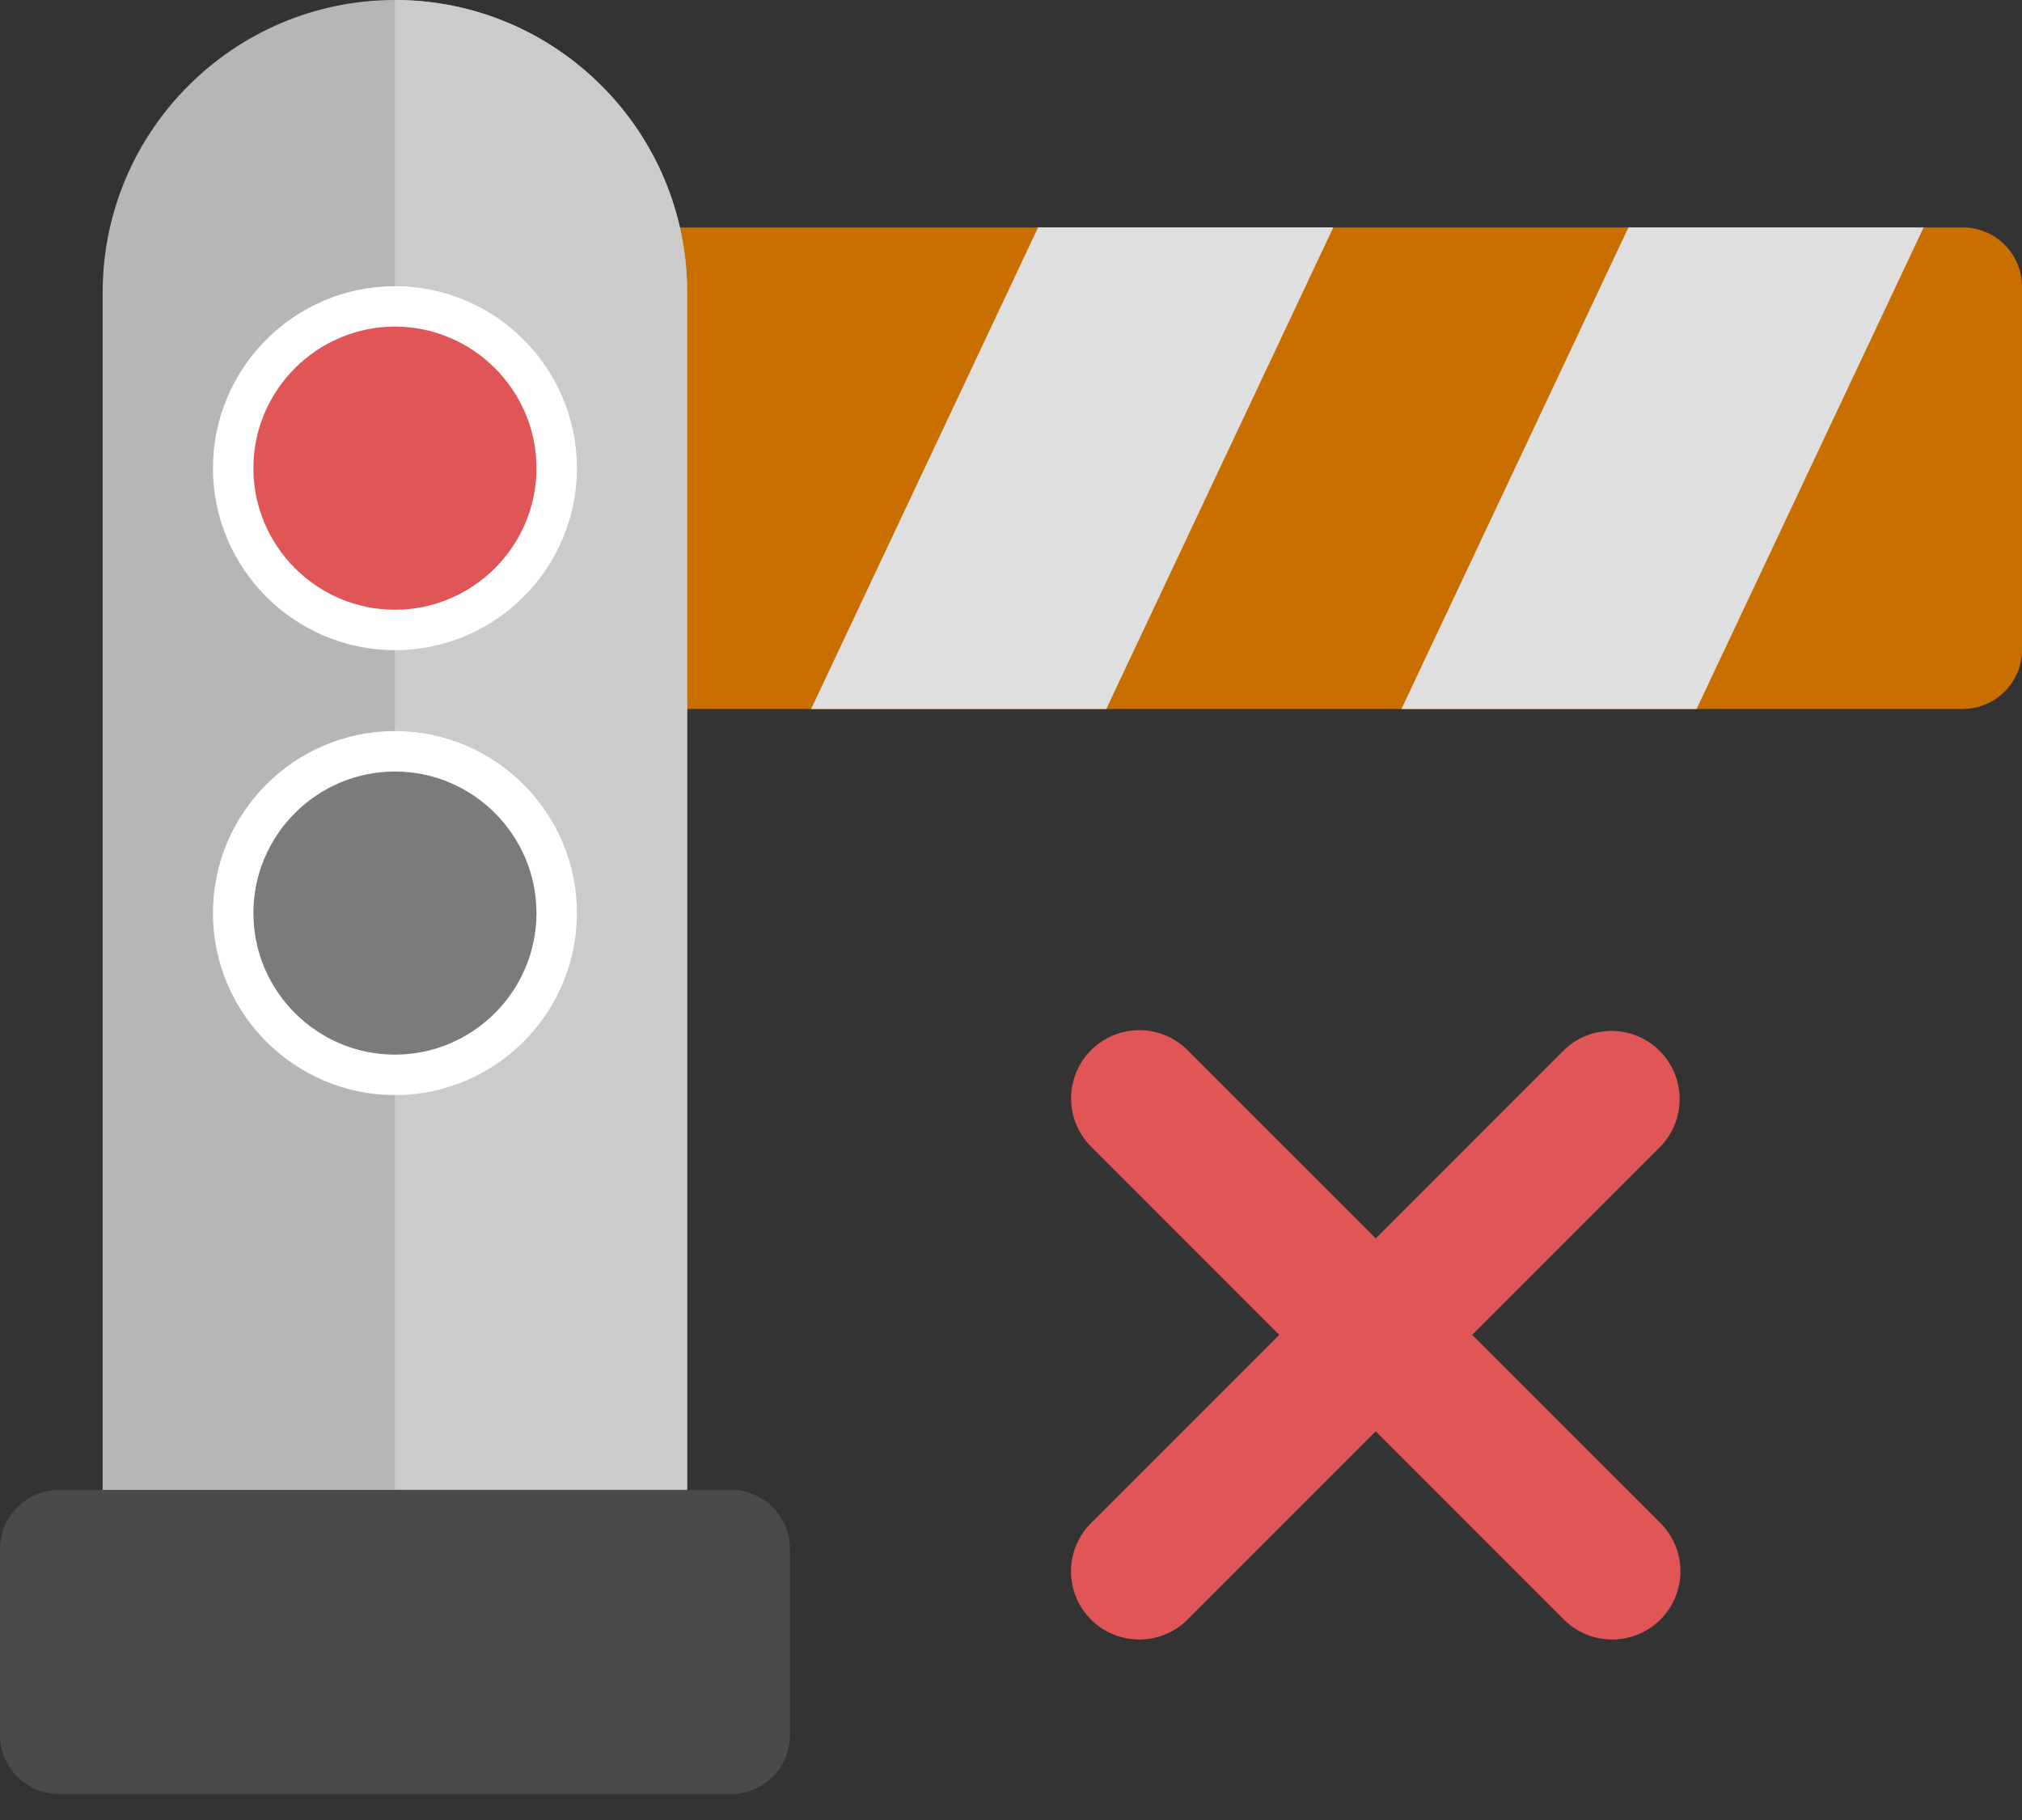
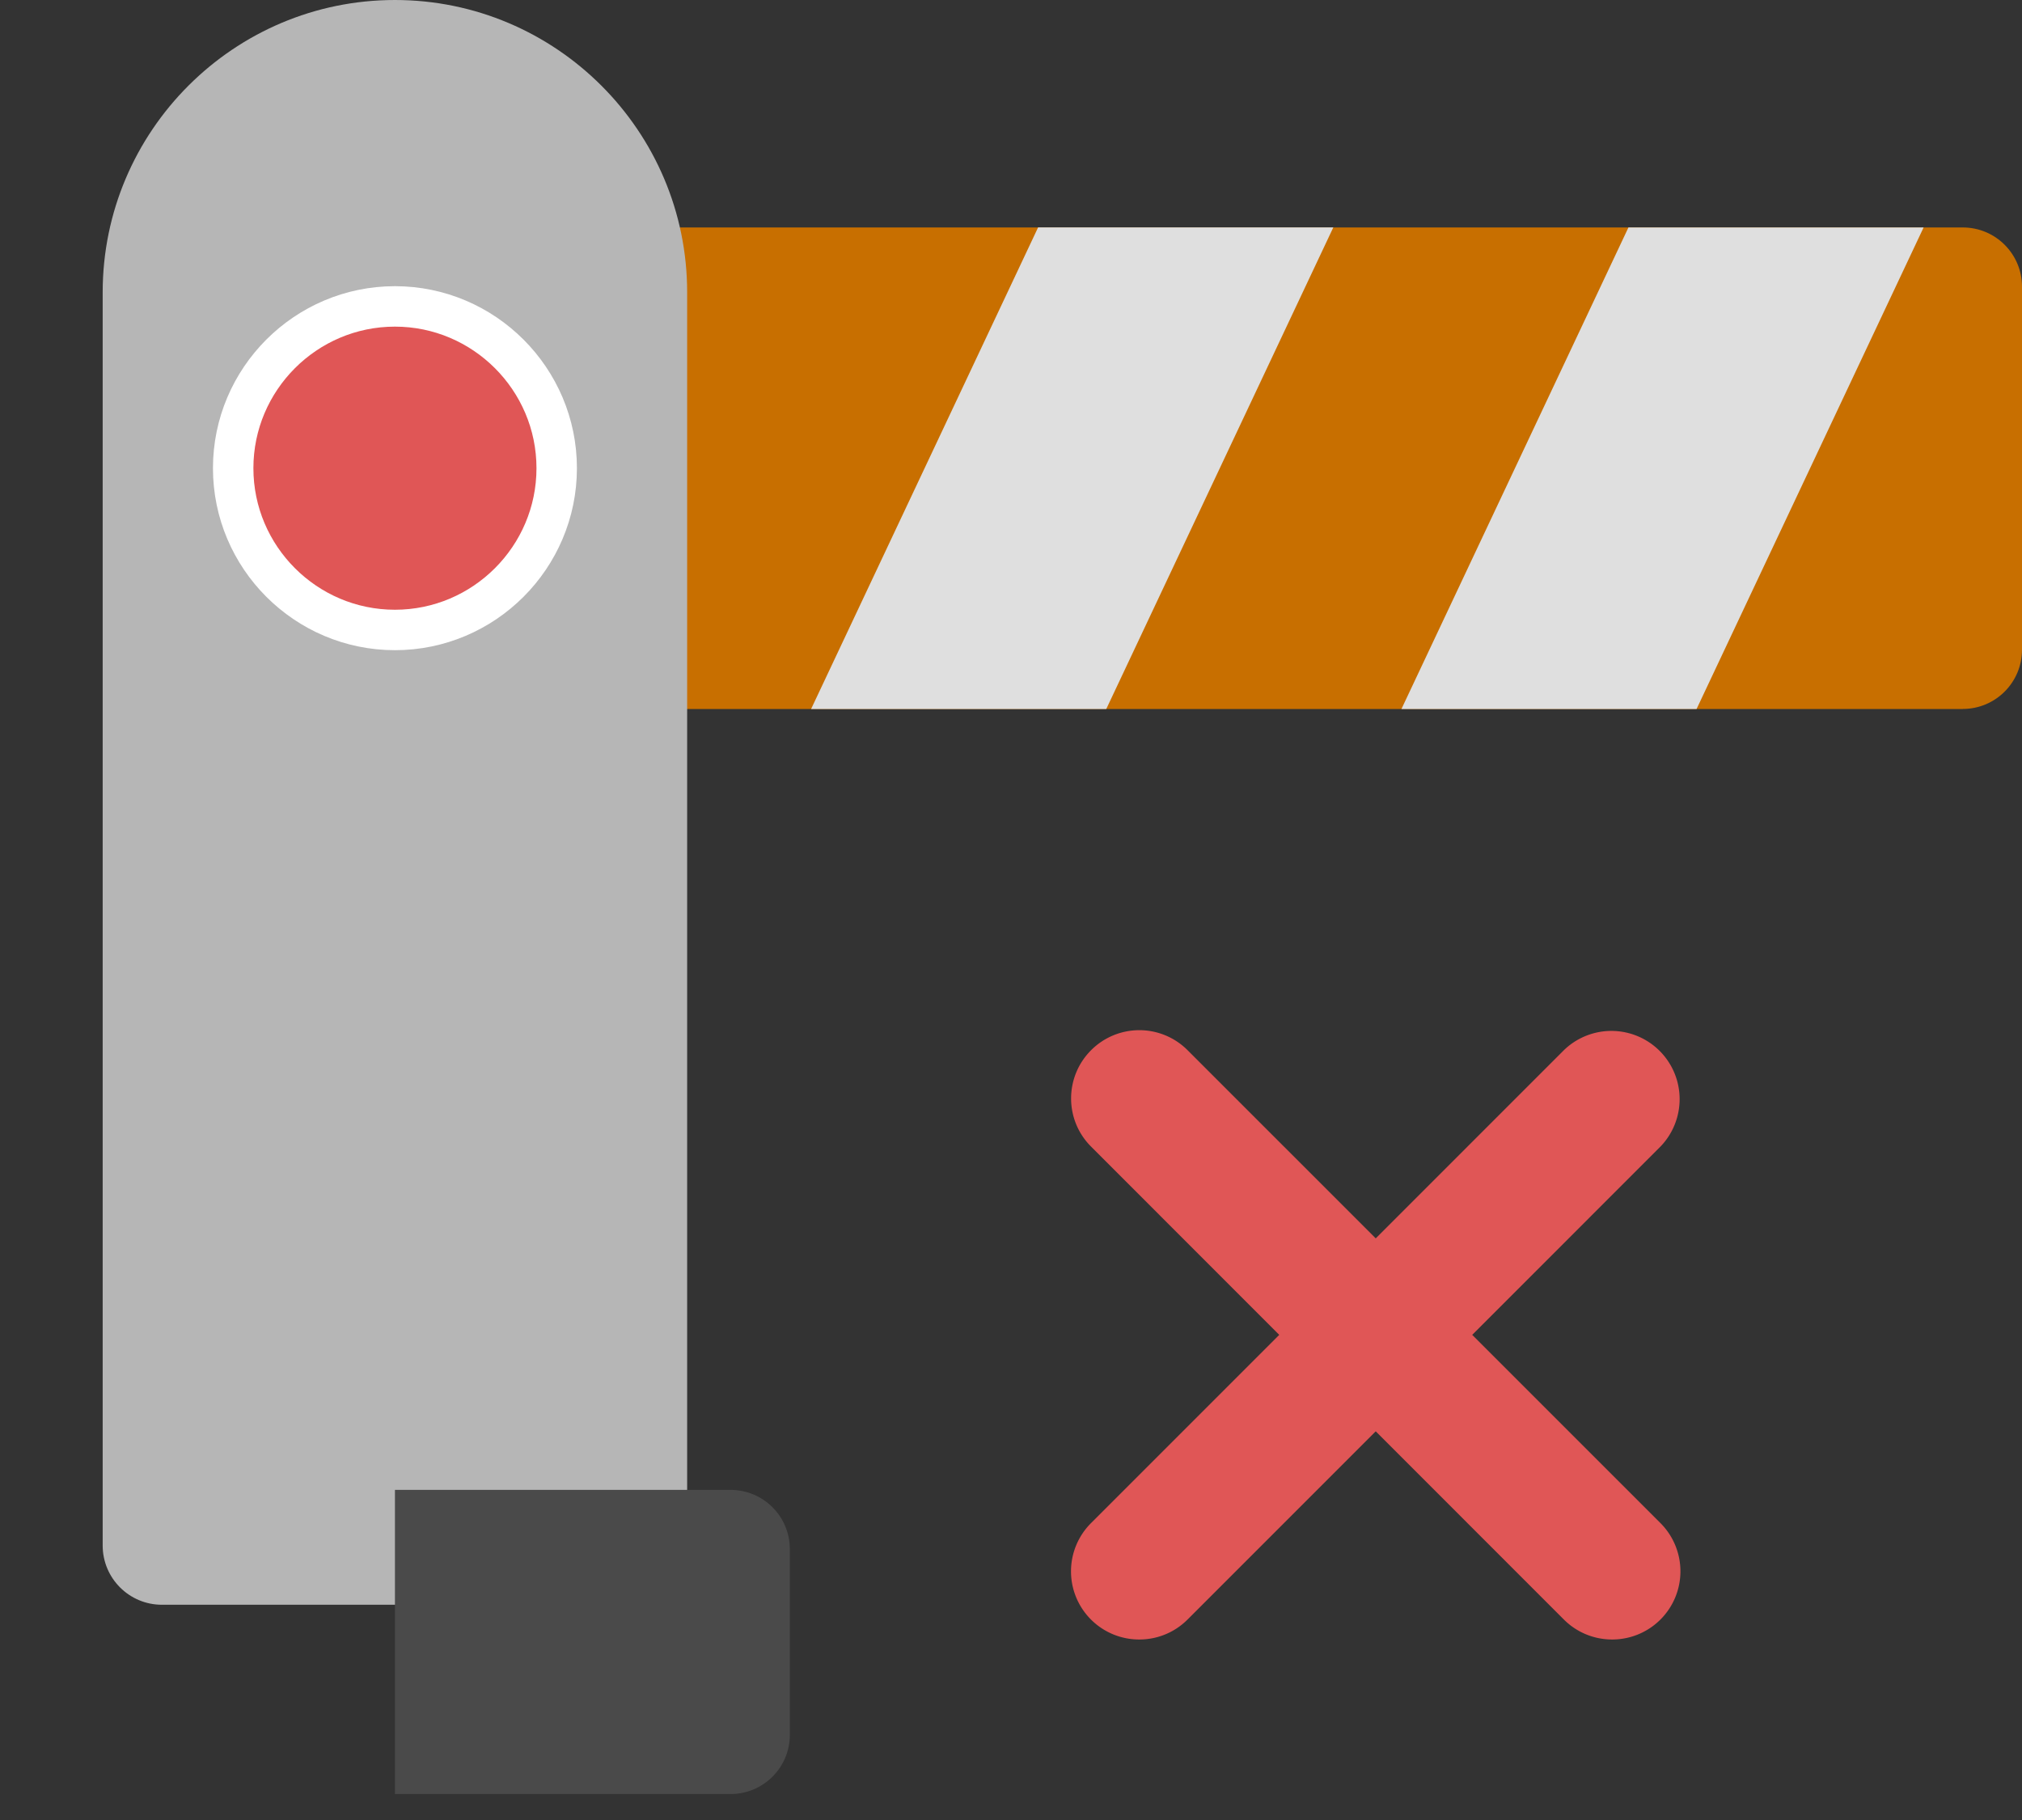
<svg xmlns="http://www.w3.org/2000/svg" width="50" height="45" viewBox="0 0 50 45">
  <rect x="0" y="0" width="50" height="45" fill="#333333" stroke="none" />
  <g fill="none" fill-rule="evenodd">
    <path fill="#C86F00" d="M48.535 17.53H15.527c-.809 0-1.464-.656-1.464-1.466V7.088c0-.809.655-1.464 1.464-1.464h33.008c.81 0 1.465.655 1.465 1.464v8.976c0 .81-.656 1.465-1.465 1.465z" />
    <path fill="#B6B6B6" d="M15.527 39.678H4.004c-.81 0-1.465-.656-1.465-1.465V7.227C2.54 3.242 5.781 0 9.766 0c3.984 0 7.226 3.242 7.226 7.227v30.986c0 .81-.656 1.465-1.465 1.465z" />
-     <path fill="#CBCBCB" d="M9.766 0v38.678h5.761c.81 0 1.465-.656 1.465-1.465V7.227C16.992 3.242 13.75 0 9.766 0z" />
    <path fill="#E05656" stroke="#FFF" d="M9.766 15.576c2.203 0 4-1.796 4-4 0-2.203-1.797-4-4-4-2.204 0-4 1.797-4 4 0 2.204 1.796 4 4 4z" />
-     <path fill="#7A7B7A" stroke="#FFF" d="M9.766 26.576c2.203 0 4-1.796 4-4 0-2.203-1.797-4-4-4-2.204 0-4 1.797-4 4 0 2.204 1.796 4 4 4z" />
    <path fill="#DFDFDF" d="M34.655 17.53h7.298l5.614-11.906h-7.299zM20.057 17.53h7.299L32.97 5.623H25.67z" />
-     <path fill="#4A4A4A" d="M18.066 44.357H1.465c-.81 0-1.465-.655-1.465-1.464v-4.59c0-.81.656-1.465 1.465-1.465h16.601c.81 0 1.465.656 1.465 1.465v4.59c0 .809-.656 1.464-1.465 1.464z" />
    <path fill="#4A4A4A" d="M18.066 36.838h-8.3v7.52h8.3c.81 0 1.465-.656 1.465-1.465v-4.59c0-.81-.656-1.465-1.465-1.465z" />
    <path fill="#E05656" d="M36.405 33.005l4.653-4.654a1.687 1.687 0 0 0-2.386-2.385l-4.653 4.653-4.653-4.653a1.685 1.685 0 0 0-2.385 0c-.66.66-.66 1.727 0 2.385l4.652 4.654-4.652 4.652a1.685 1.685 0 0 0 1.193 2.88 1.68 1.68 0 0 0 1.192-.494l4.653-4.653 4.652 4.653c.33.33.762.494 1.193.494a1.686 1.686 0 0 0 1.194-2.88l-4.653-4.652z" />
  </g>
</svg>